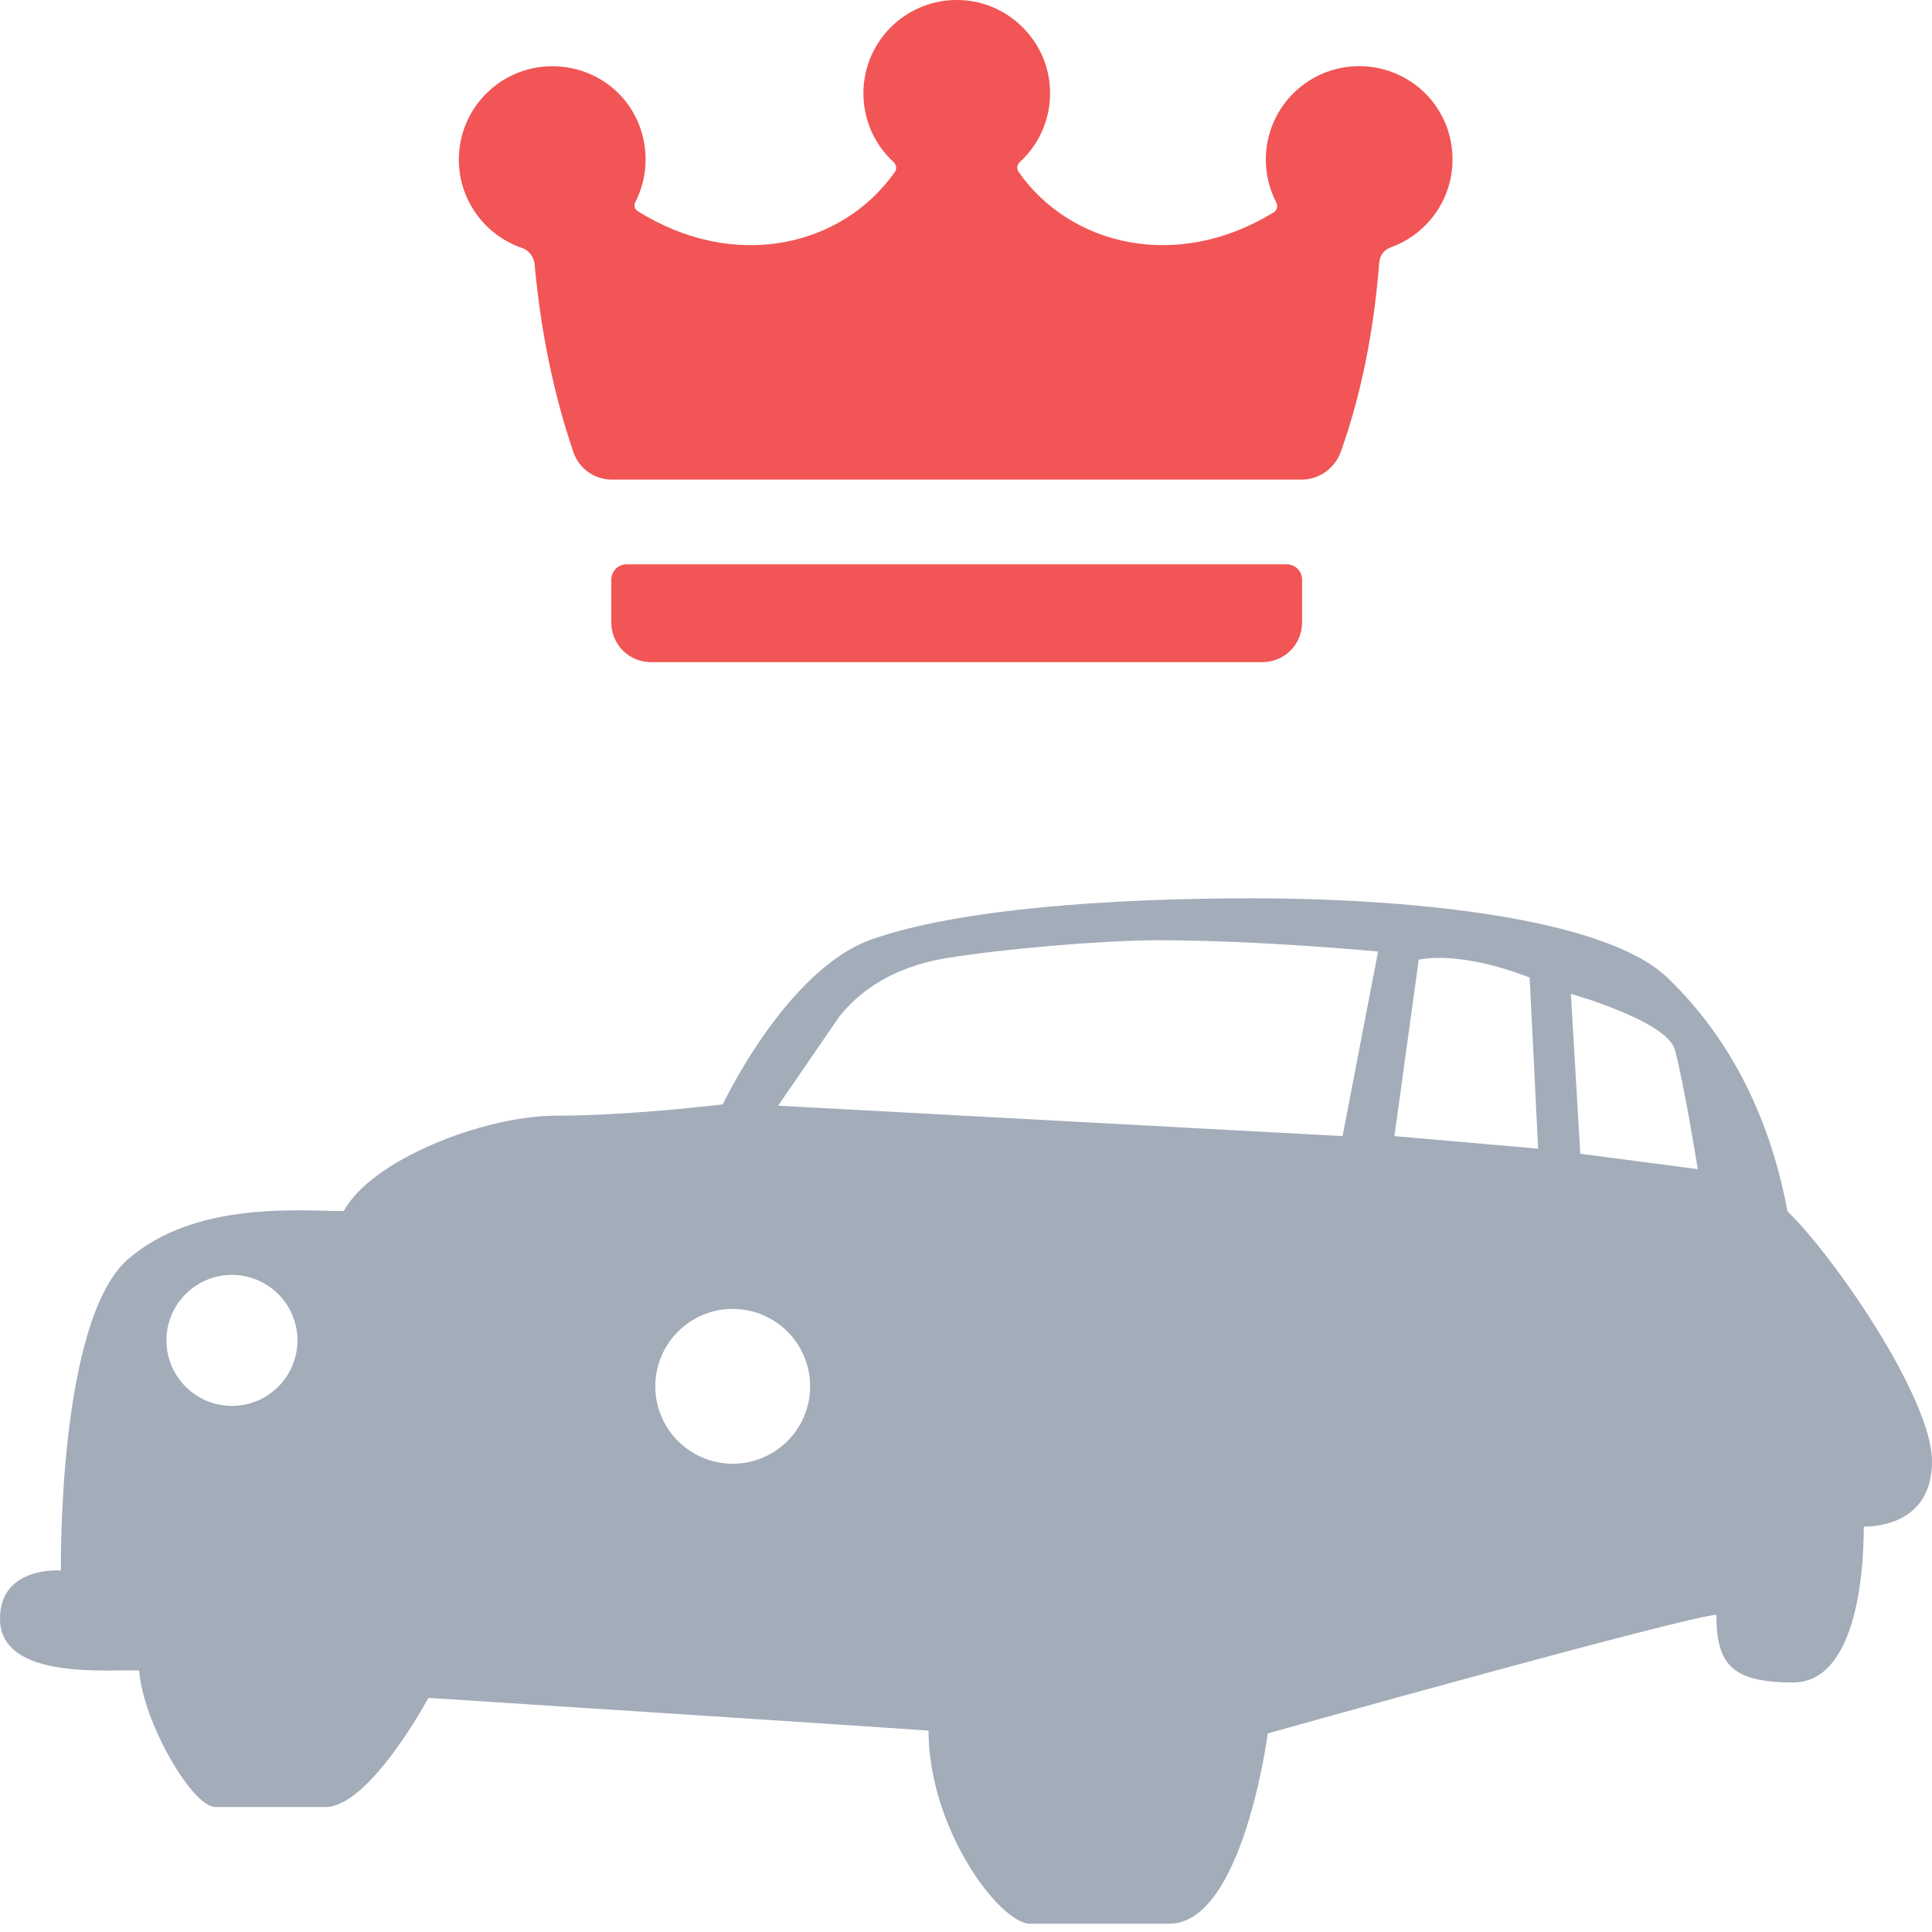
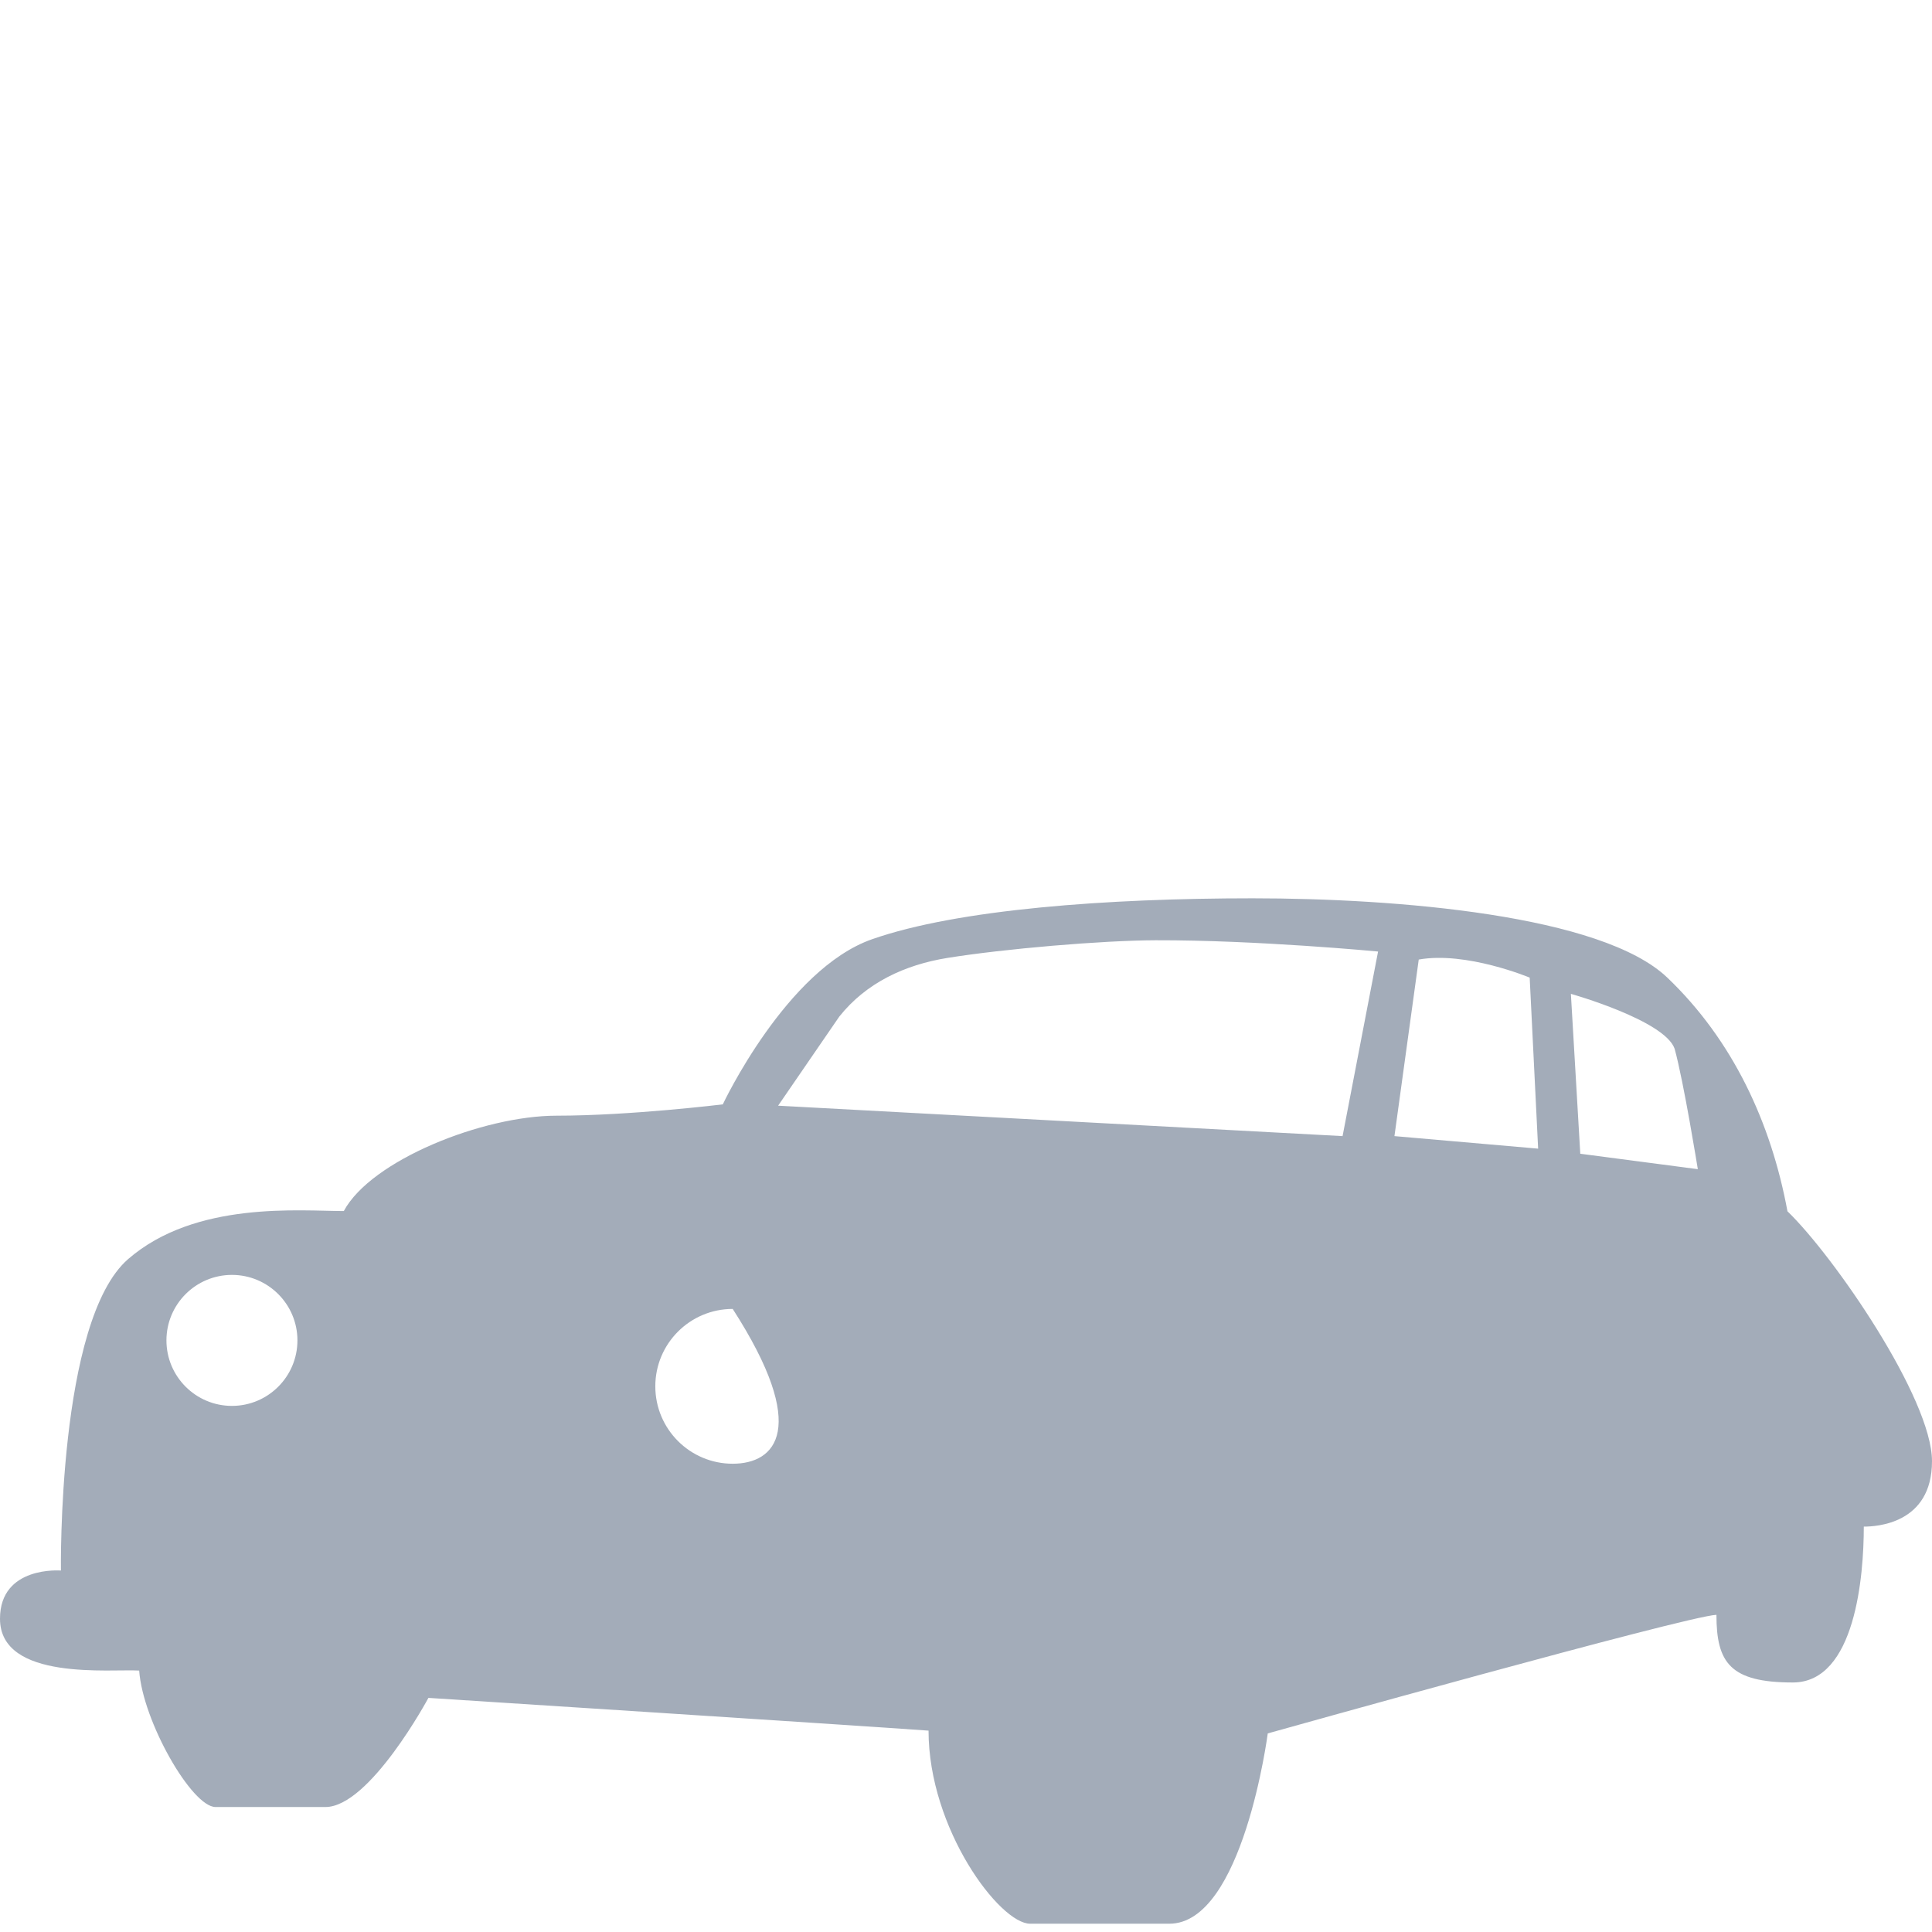
<svg xmlns="http://www.w3.org/2000/svg" width="80" height="80" viewBox="0 0 80 80" fill="none">
-   <path d="M74.013 50.147C73.335 46.486 71.752 43.072 69.04 40.481C66.328 37.891 57.853 37.197 51.864 37.197C45.874 37.197 39.66 37.648 36.109 38.892C32.559 40.136 29.93 45.729 29.93 45.729C29.93 45.729 26.1 46.198 23.047 46.198C19.994 46.198 15.365 48.045 14.236 50.147C12.428 50.147 8.101 49.716 5.309 52.133C2.371 54.677 2.523 65.032 2.523 65.032C2.523 65.032 0 64.825 0 67.029C0 69.628 4.634 69.1 5.763 69.175C5.913 71.284 7.947 74.825 8.926 74.825H13.474C15.31 74.825 17.74 70.306 17.74 70.306C17.74 70.306 35.334 71.436 38.449 71.662C38.449 75.73 41.397 79.657 42.656 79.657H48.419C51.47 79.657 52.495 71.777 52.495 71.777C52.495 71.777 69.832 66.918 71.074 66.866C71.074 68.847 71.64 69.668 74.237 69.668C76.835 69.668 77.176 65.224 77.176 63.214C77.684 63.214 80 63.106 80 60.506C80 57.907 75.932 52.003 74.01 50.152L74.013 50.147ZM9.604 58.215C8.107 58.215 6.892 57 6.892 55.503C6.892 54.006 8.107 52.791 9.604 52.791C11.101 52.791 12.316 54.006 12.316 55.503C12.316 57 11.101 58.215 9.604 58.215ZM30.34 60.61C28.57 60.61 27.135 59.175 27.135 57.405C27.135 55.635 28.57 54.2 30.34 54.2C32.11 54.2 33.545 55.635 33.545 57.405C33.545 59.175 32.11 60.61 30.34 60.61ZM55.593 47.044L32.22 45.784L34.753 42.095C35.869 40.693 37.468 39.949 39.235 39.665C41.575 39.288 45.63 38.941 47.853 38.934C52.053 38.923 57.063 39.401 57.063 39.401L55.593 47.044ZM57.741 47.044L58.747 39.733C60.715 39.381 63.341 40.481 63.341 40.481L63.691 47.563L57.739 47.044H57.741ZM65.436 47.774L65.047 41.153C65.047 41.153 68.925 42.245 69.342 43.425C69.718 44.783 70.303 48.413 70.303 48.413L65.436 47.774Z" fill="#A3ACB9" />
-   <path d="M52.279 27.417H26.951C26.046 27.417 25.313 26.684 25.313 25.779V24.003C25.313 23.65 25.597 23.366 25.949 23.366H53.28C53.632 23.366 53.916 23.65 53.916 24.003V25.779C53.916 26.684 53.183 27.417 52.279 27.417ZM57.564 10.251C59.201 9.675 60.335 8.028 60.119 6.148C59.904 4.268 58.371 2.86 56.523 2.747C54.277 2.611 52.415 4.389 52.415 6.606C52.415 7.249 52.574 7.856 52.851 8.391C52.926 8.532 52.875 8.71 52.739 8.794C48.728 11.257 44.314 10.172 42.179 7.119C42.091 6.994 42.113 6.82 42.225 6.716C43.095 5.919 43.601 4.728 43.458 3.428C43.262 1.653 41.829 0.22 40.057 0.024C37.724 -0.233 35.752 1.585 35.752 3.866C35.752 4.995 36.236 6.012 37.008 6.718C37.121 6.822 37.141 6.994 37.055 7.119C34.902 10.194 30.438 11.275 26.403 8.739C26.284 8.664 26.238 8.506 26.302 8.38C26.671 7.663 26.825 6.817 26.674 5.926C26.381 4.222 25.02 2.956 23.303 2.767C20.972 2.512 19 4.33 19 6.608C19 8.305 20.094 9.747 21.615 10.267C21.908 10.366 22.108 10.637 22.137 10.945C22.381 13.593 22.883 16.192 23.744 18.726C23.975 19.406 24.618 19.86 25.335 19.86H39.615H53.89C54.627 19.86 55.277 19.393 55.523 18.698C56.362 16.34 56.888 13.727 57.112 10.866C57.134 10.59 57.306 10.346 57.566 10.254L57.564 10.251Z" fill="#F15555" />
+   <path d="M74.013 50.147C73.335 46.486 71.752 43.072 69.04 40.481C66.328 37.891 57.853 37.197 51.864 37.197C45.874 37.197 39.66 37.648 36.109 38.892C32.559 40.136 29.93 45.729 29.93 45.729C29.93 45.729 26.1 46.198 23.047 46.198C19.994 46.198 15.365 48.045 14.236 50.147C12.428 50.147 8.101 49.716 5.309 52.133C2.371 54.677 2.523 65.032 2.523 65.032C2.523 65.032 0 64.825 0 67.029C0 69.628 4.634 69.1 5.763 69.175C5.913 71.284 7.947 74.825 8.926 74.825H13.474C15.31 74.825 17.74 70.306 17.74 70.306C17.74 70.306 35.334 71.436 38.449 71.662C38.449 75.73 41.397 79.657 42.656 79.657H48.419C51.47 79.657 52.495 71.777 52.495 71.777C52.495 71.777 69.832 66.918 71.074 66.866C71.074 68.847 71.64 69.668 74.237 69.668C76.835 69.668 77.176 65.224 77.176 63.214C77.684 63.214 80 63.106 80 60.506C80 57.907 75.932 52.003 74.01 50.152L74.013 50.147ZM9.604 58.215C8.107 58.215 6.892 57 6.892 55.503C6.892 54.006 8.107 52.791 9.604 52.791C11.101 52.791 12.316 54.006 12.316 55.503C12.316 57 11.101 58.215 9.604 58.215ZM30.34 60.61C28.57 60.61 27.135 59.175 27.135 57.405C27.135 55.635 28.57 54.2 30.34 54.2C33.545 59.175 32.11 60.61 30.34 60.61ZM55.593 47.044L32.22 45.784L34.753 42.095C35.869 40.693 37.468 39.949 39.235 39.665C41.575 39.288 45.63 38.941 47.853 38.934C52.053 38.923 57.063 39.401 57.063 39.401L55.593 47.044ZM57.741 47.044L58.747 39.733C60.715 39.381 63.341 40.481 63.341 40.481L63.691 47.563L57.739 47.044H57.741ZM65.436 47.774L65.047 41.153C65.047 41.153 68.925 42.245 69.342 43.425C69.718 44.783 70.303 48.413 70.303 48.413L65.436 47.774Z" fill="#A3ACB9" />
</svg>